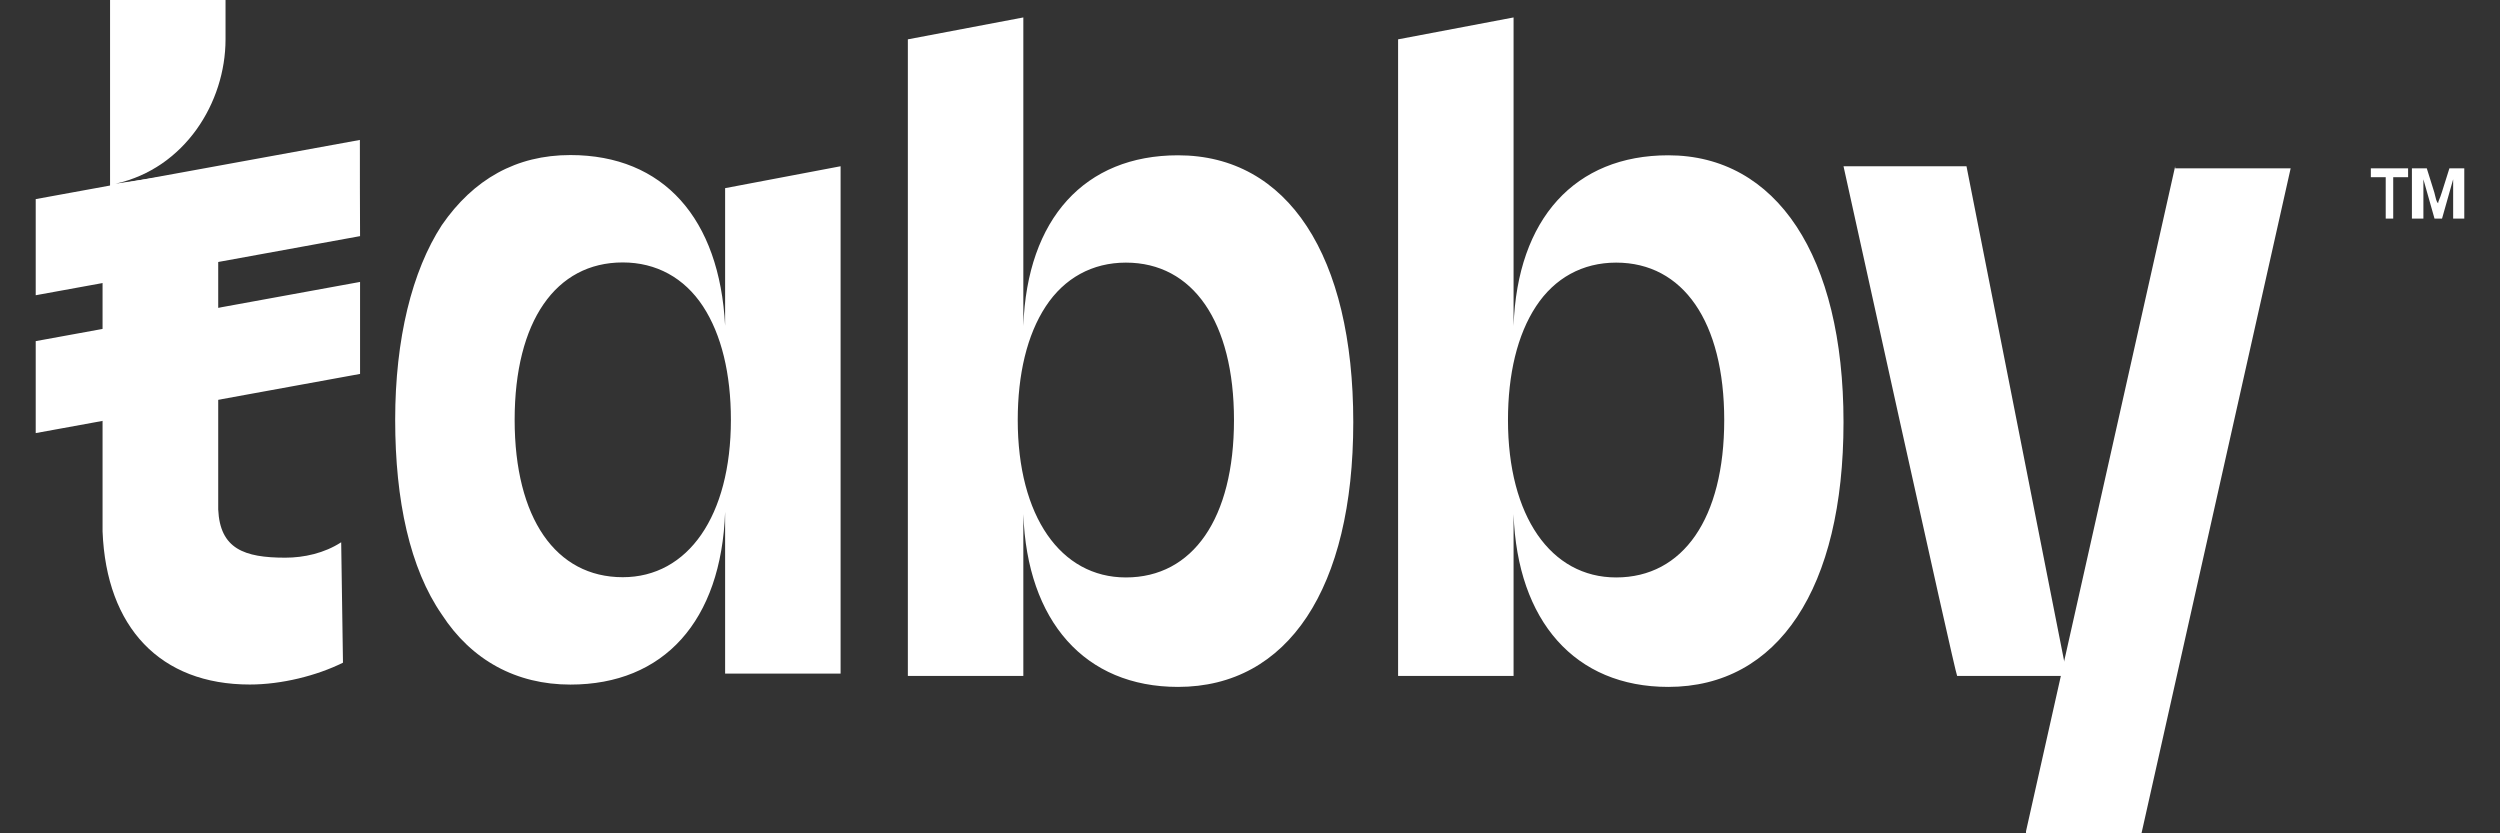
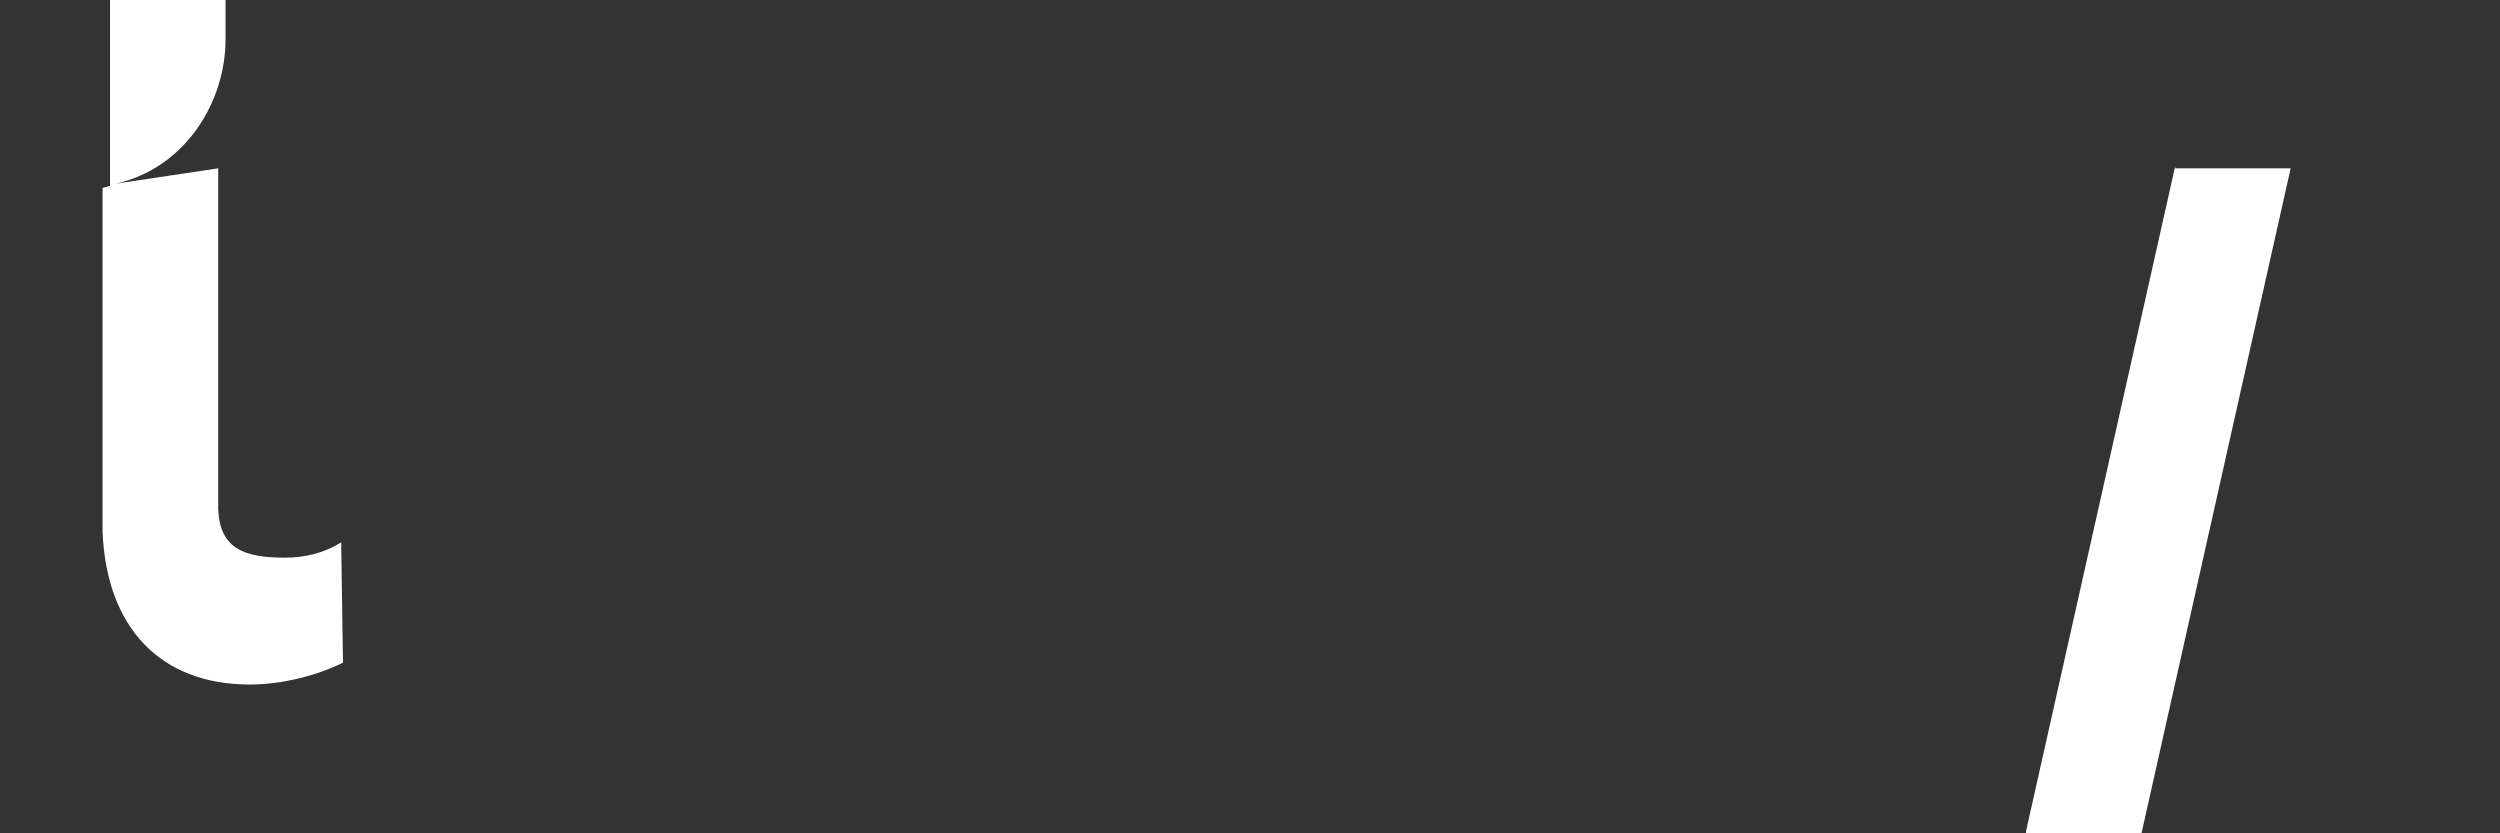
<svg xmlns="http://www.w3.org/2000/svg" width="42" height="14" viewBox="0 0 42 14" fill="none">
  <rect x="0" y="0" width="42" height="14" fill="#333333" stroke="none" />
  <path d="M36.543 2.793L34.037 13.965V14H35.977L38.483 2.828H36.543V2.793ZM5.732 9.11C5.449 9.294 5.106 9.369 4.792 9.369C4.102 9.369 3.696 9.22 3.666 8.559V8.524C3.666 8.488 3.666 8.488 3.666 8.449V6.54V6.317V4.956V4.369V4.15V2.828L1.943 3.086C3.103 2.828 3.789 1.725 3.789 0.661V0H1.849V3.122L1.723 3.157V8.927C1.786 10.542 2.693 11.5 4.196 11.5C4.729 11.5 5.322 11.352 5.762 11.133L5.732 9.11Z" fill="white" />
-   <path d="M6.046 2.351L0.6 3.345V4.96L6.049 3.967C6.046 3.967 6.046 2.351 6.046 2.351ZM6.046 4.737L0.6 5.731V7.276L6.049 6.282V4.737H6.046ZM12.182 5.473C12.089 3.673 11.149 2.605 9.582 2.605C8.676 2.605 7.956 3.008 7.422 3.783C6.922 4.553 6.639 5.692 6.639 7.053C6.639 8.414 6.889 9.552 7.422 10.323C7.922 11.094 8.676 11.501 9.582 11.501C11.149 11.501 12.119 10.437 12.182 8.598V11.317H14.122V2.793L12.182 3.161V5.473ZM12.279 7.053C12.279 8.668 11.559 9.697 10.462 9.697C9.336 9.697 8.646 8.704 8.646 7.053C8.646 5.398 9.336 4.409 10.462 4.409C11.025 4.409 11.495 4.667 11.809 5.144C12.122 5.621 12.279 6.282 12.279 7.053ZM19.791 2.609C18.225 2.609 17.255 3.673 17.192 5.476V0.293L15.252 0.661V11.356H17.192V8.637C17.255 10.437 18.225 11.54 19.791 11.54C21.638 11.54 22.735 9.885 22.735 7.092C22.735 4.299 21.638 2.609 19.791 2.609ZM18.915 9.701C17.818 9.701 17.098 8.672 17.098 7.057C17.098 6.286 17.255 5.625 17.568 5.148C17.881 4.671 18.352 4.412 18.915 4.412C20.041 4.412 20.731 5.406 20.731 7.057C20.731 8.708 20.041 9.701 18.915 9.701ZM28.027 2.609C26.461 2.609 25.491 3.673 25.428 5.476V0.293L23.488 0.661V11.356H25.428V8.637C25.491 10.437 26.461 11.54 28.027 11.54C29.874 11.54 30.971 9.885 30.971 7.092C30.971 4.299 29.844 2.609 28.027 2.609ZM27.151 9.701C26.054 9.701 25.334 8.672 25.334 7.057C25.334 6.286 25.491 5.625 25.804 5.148C26.117 4.671 26.587 4.412 27.151 4.412C28.277 4.412 28.967 5.406 28.967 7.057C28.967 8.708 28.277 9.701 27.151 9.701ZM30.971 2.793H33.037L34.727 11.356H32.88C32.847 11.317 30.971 2.793 30.971 2.793ZM40.08 3.673V2.977H39.83V2.828H40.456V2.977H40.206V3.673H40.08ZM40.52 3.673V2.828H40.77L40.896 3.231C40.926 3.341 40.926 3.38 40.96 3.415C40.96 3.38 40.99 3.341 41.023 3.231L41.15 2.828H41.4V3.673H41.213V3.012L41.026 3.673H40.9L40.713 3.012V3.673H40.52Z" fill="white" />
</svg>